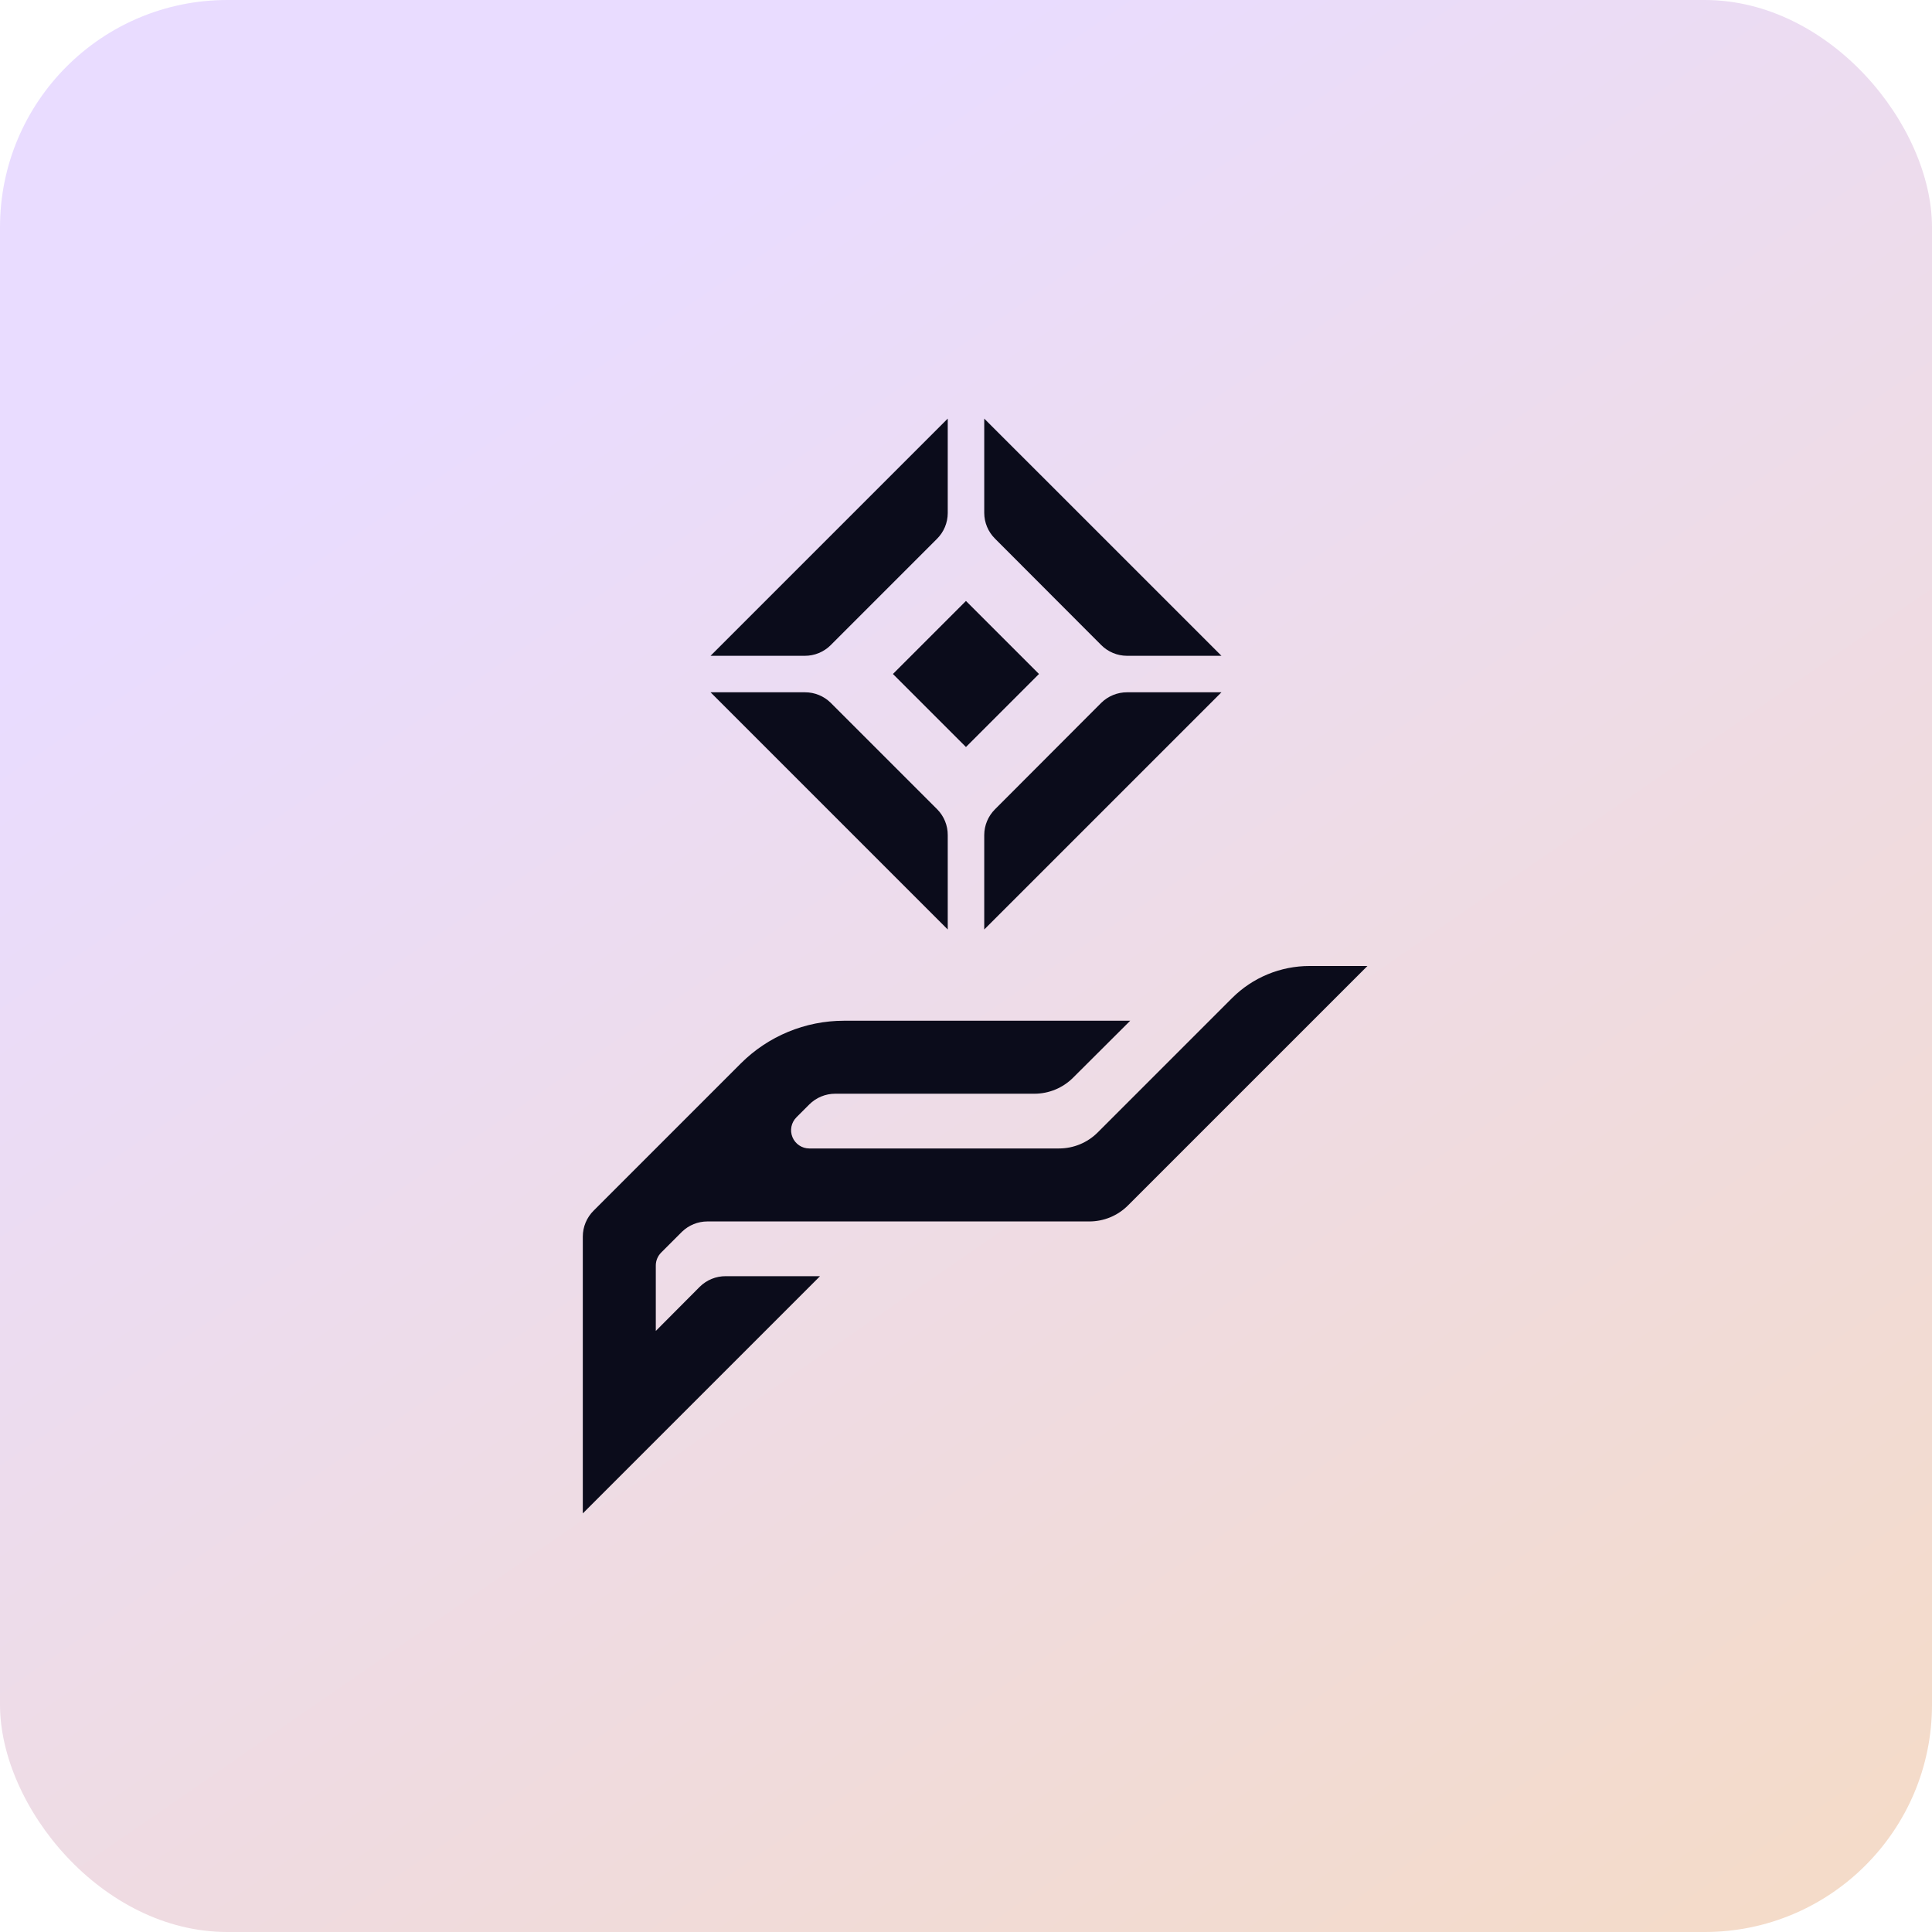
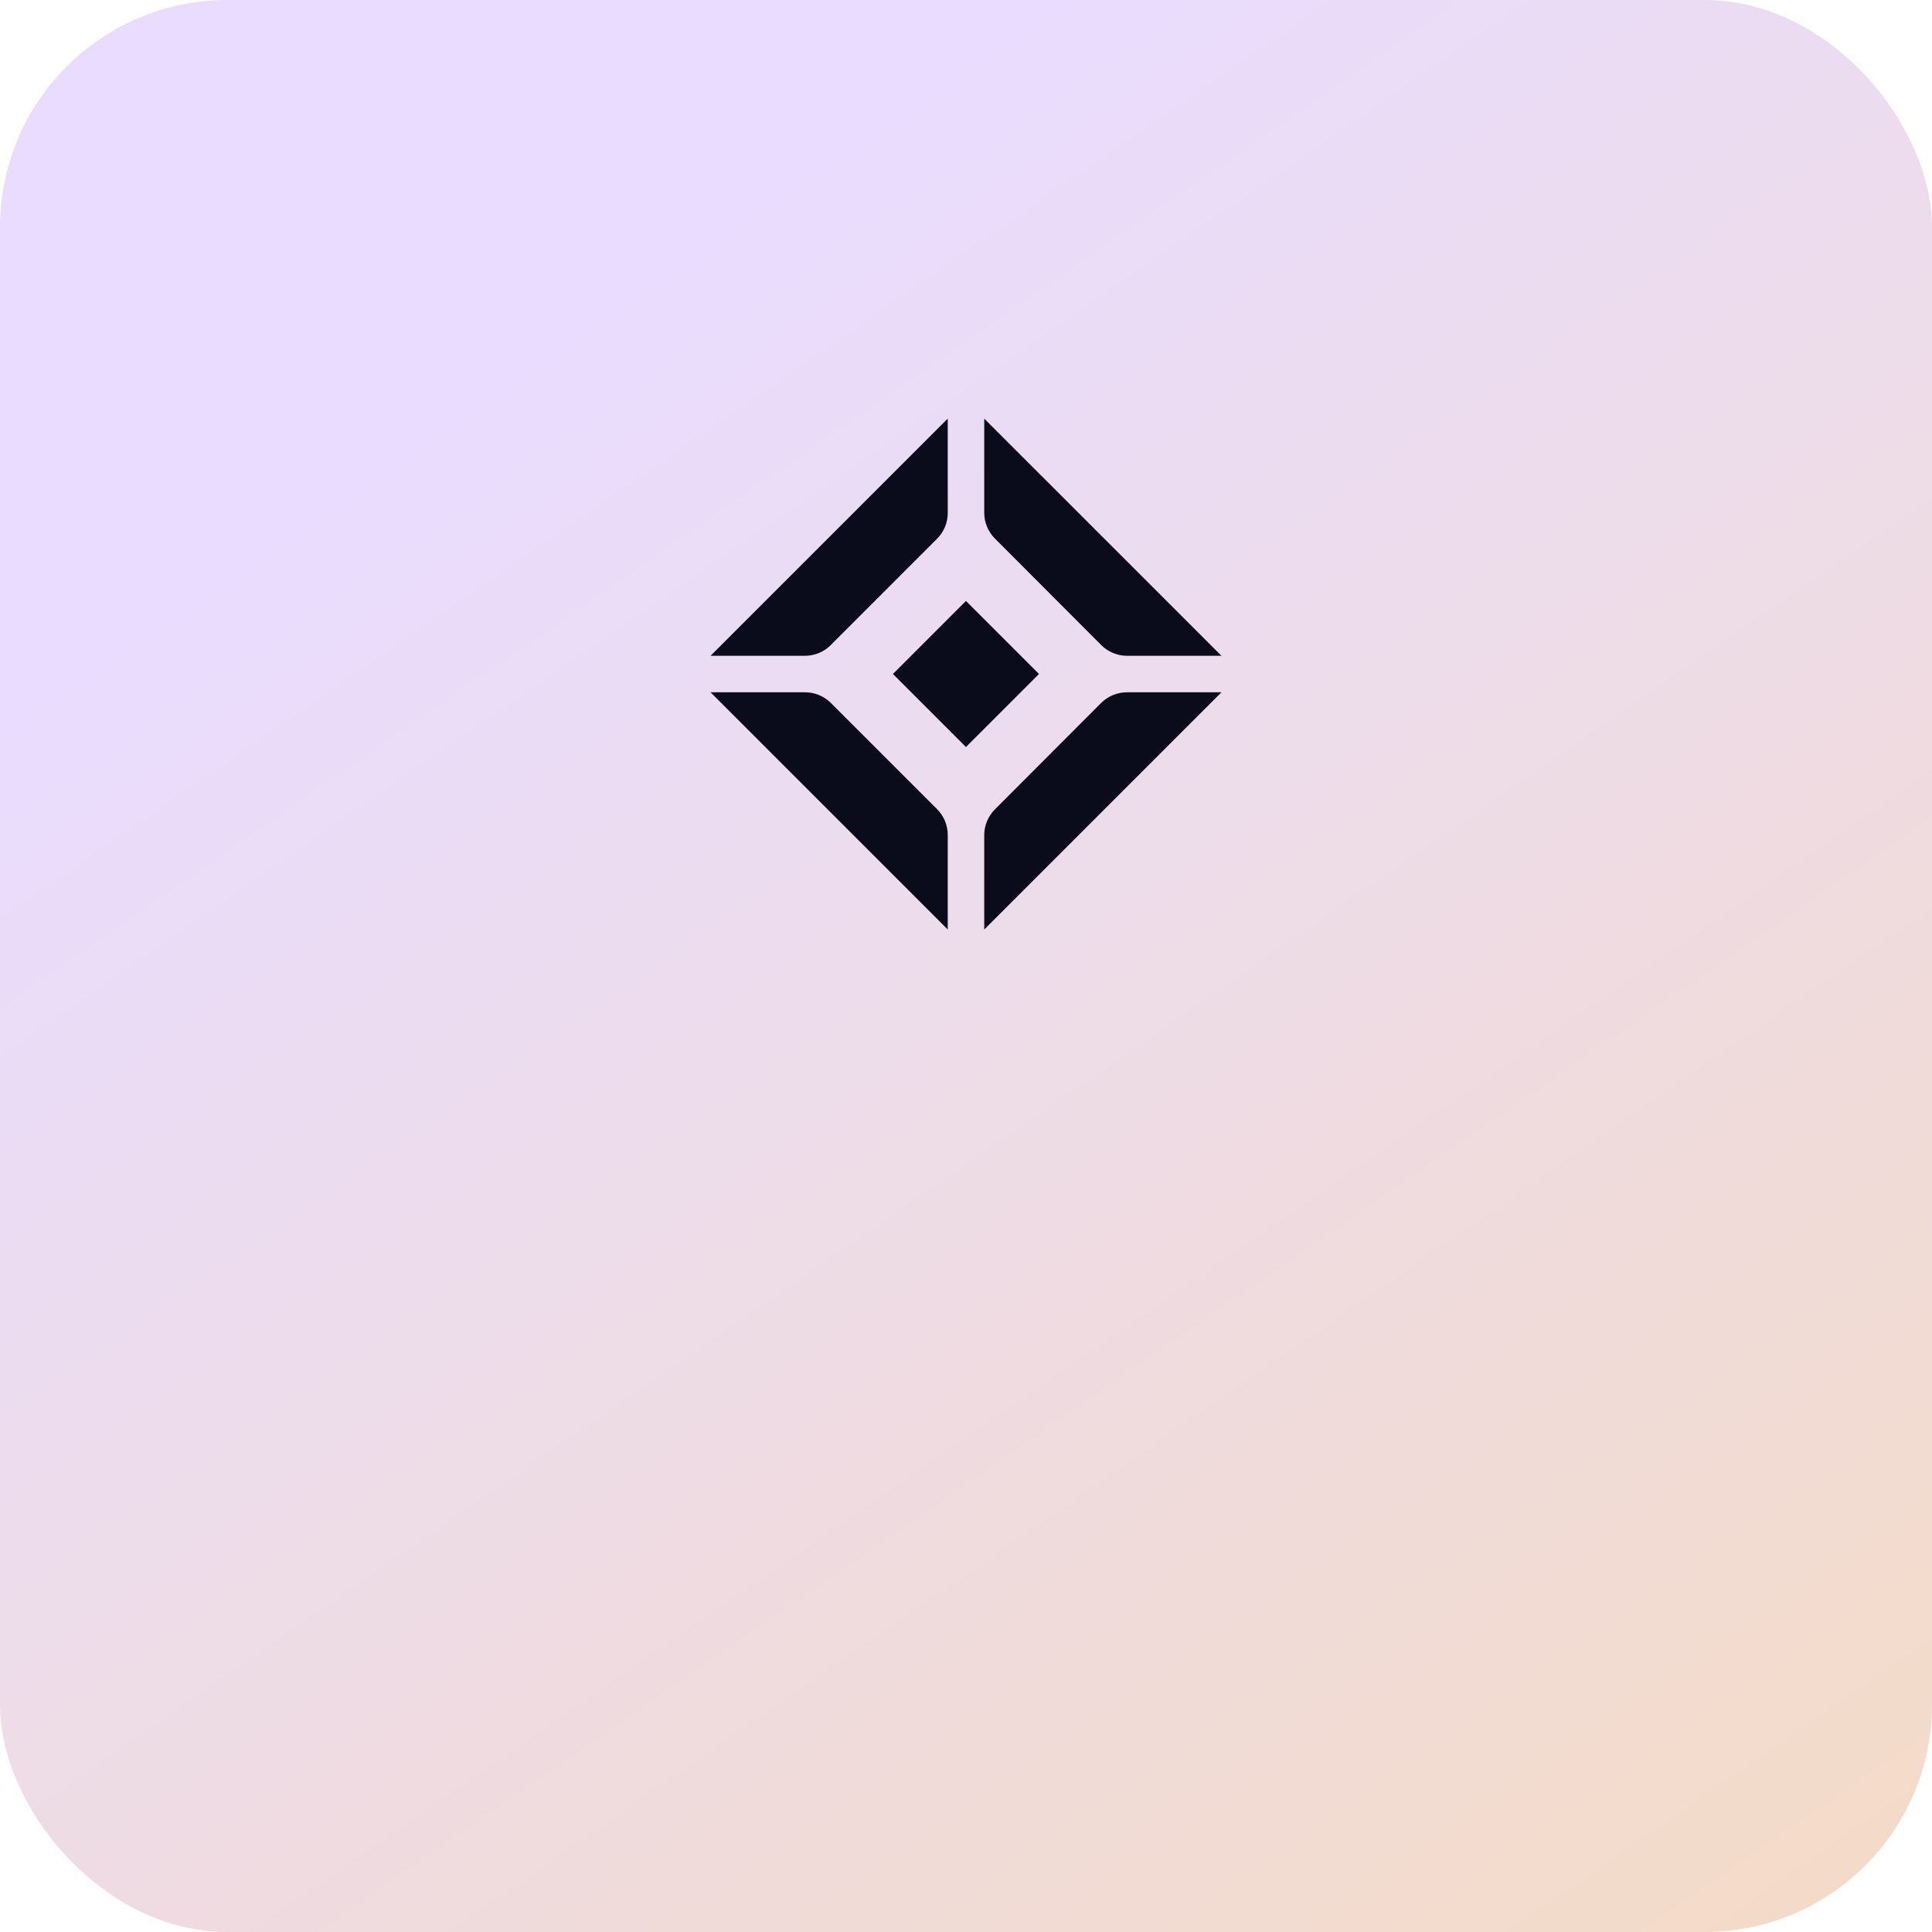
<svg xmlns="http://www.w3.org/2000/svg" width="100" height="100" viewBox="0 0 100 100" fill="none">
  <rect y="-3.05176e-05" width="100" height="100" rx="11.765" fill="url(#paint0_linear_608_13326)" />
  <path d="M48.498 27.89L42.992 33.397C42.638 33.748 42.159 33.945 41.66 33.944H36.778L49.055 21.667V26.559C49.053 27.059 48.853 27.538 48.498 27.89Z" fill="#0B0C1B" />
  <path d="M36.778 35.833H41.67C42.169 35.833 42.647 36.03 43.002 36.381L48.508 41.887C48.683 42.064 48.821 42.273 48.915 42.503C49.009 42.733 49.057 42.98 49.055 43.228V48.111L36.778 35.833Z" fill="#0B0C1B" />
  <path d="M56.998 36.381L51.502 41.887C51.147 42.24 50.946 42.719 50.944 43.219V48.111L63.222 35.833H58.339C58.091 35.832 57.844 35.88 57.614 35.974C57.384 36.068 57.175 36.206 56.998 36.381Z" fill="#0B0C1B" />
  <path d="M58.33 33.944C57.83 33.942 57.351 33.742 56.998 33.387L51.502 27.881C51.147 27.529 50.946 27.05 50.944 26.549V21.667L63.222 33.944H58.33Z" fill="#0B0C1B" />
  <path d="M49.998 31.105L46.218 34.885L49.998 38.665L53.778 34.885L49.998 31.105Z" fill="#0B0C1B" />
-   <path d="M65.611 50.431C66.3 50.146 67.038 49.999 67.784 50H70.778L58.386 62.391C58.123 62.655 57.809 62.865 57.464 63.008C57.118 63.15 56.748 63.223 56.375 63.222H36.608C36.121 63.224 35.654 63.414 35.304 63.751L34.218 64.837C34.044 65.013 33.945 65.251 33.944 65.498V68.889L36.22 66.603C36.397 66.428 36.606 66.29 36.836 66.196C37.066 66.102 37.313 66.054 37.562 66.055H42.444L30.166 78.333V64.006C30.166 63.757 30.215 63.51 30.311 63.28C30.407 63.05 30.547 62.841 30.724 62.665L38.345 55.043C39.761 53.629 41.68 52.834 43.681 52.833H58.5L55.544 55.78C55.013 56.312 54.293 56.61 53.541 56.611H43.228C42.979 56.611 42.732 56.66 42.502 56.756C42.272 56.851 42.063 56.992 41.887 57.168L41.226 57.829C41.093 57.961 41.003 58.129 40.965 58.312C40.928 58.495 40.946 58.685 41.017 58.858C41.088 59.031 41.208 59.179 41.363 59.283C41.518 59.388 41.7 59.444 41.887 59.444H54.816C55.568 59.444 56.288 59.145 56.819 58.613L63.77 51.662C64.297 51.135 64.922 50.716 65.611 50.431Z" fill="#0B0C1B" />
  <defs>
    <linearGradient id="paint0_linear_608_13326" x1="50" y1="-3.05176e-05" x2="171.5" y2="176" gradientUnits="userSpaceOnUse">
      <stop stop-color="#E9DCFF" />
      <stop offset="1" stop-color="#FFDA91" />
    </linearGradient>
  </defs>
</svg>